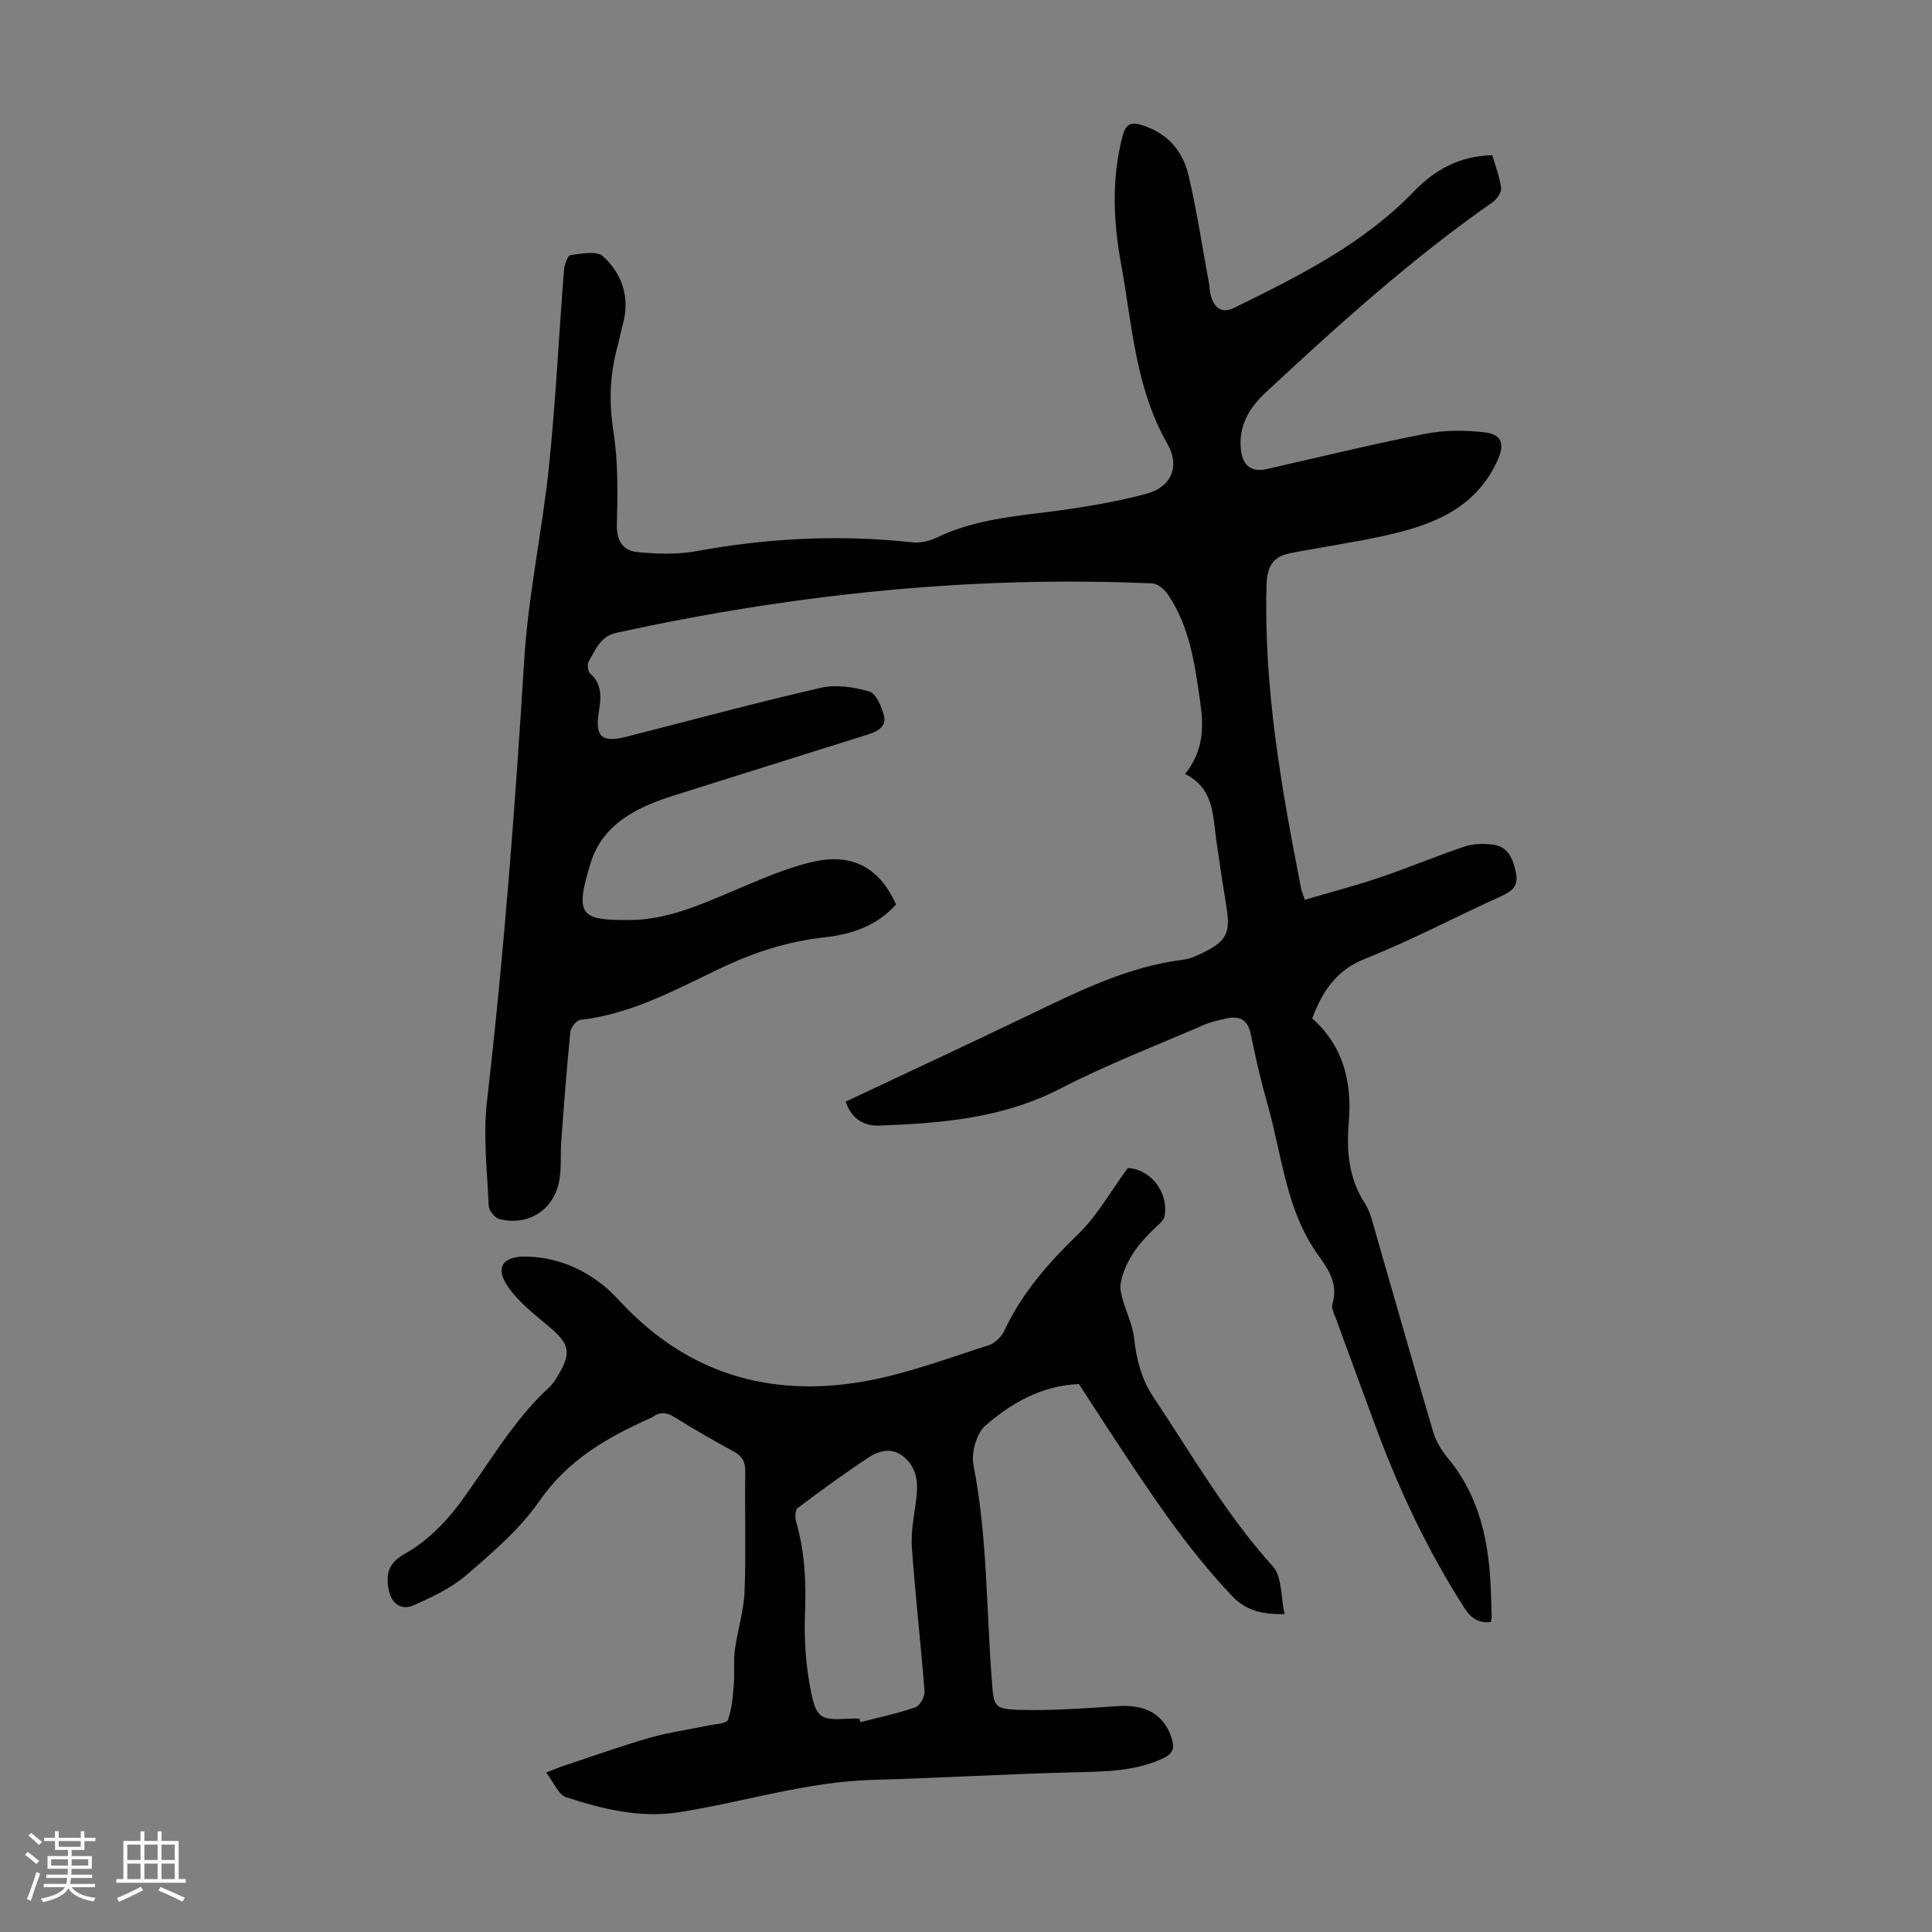
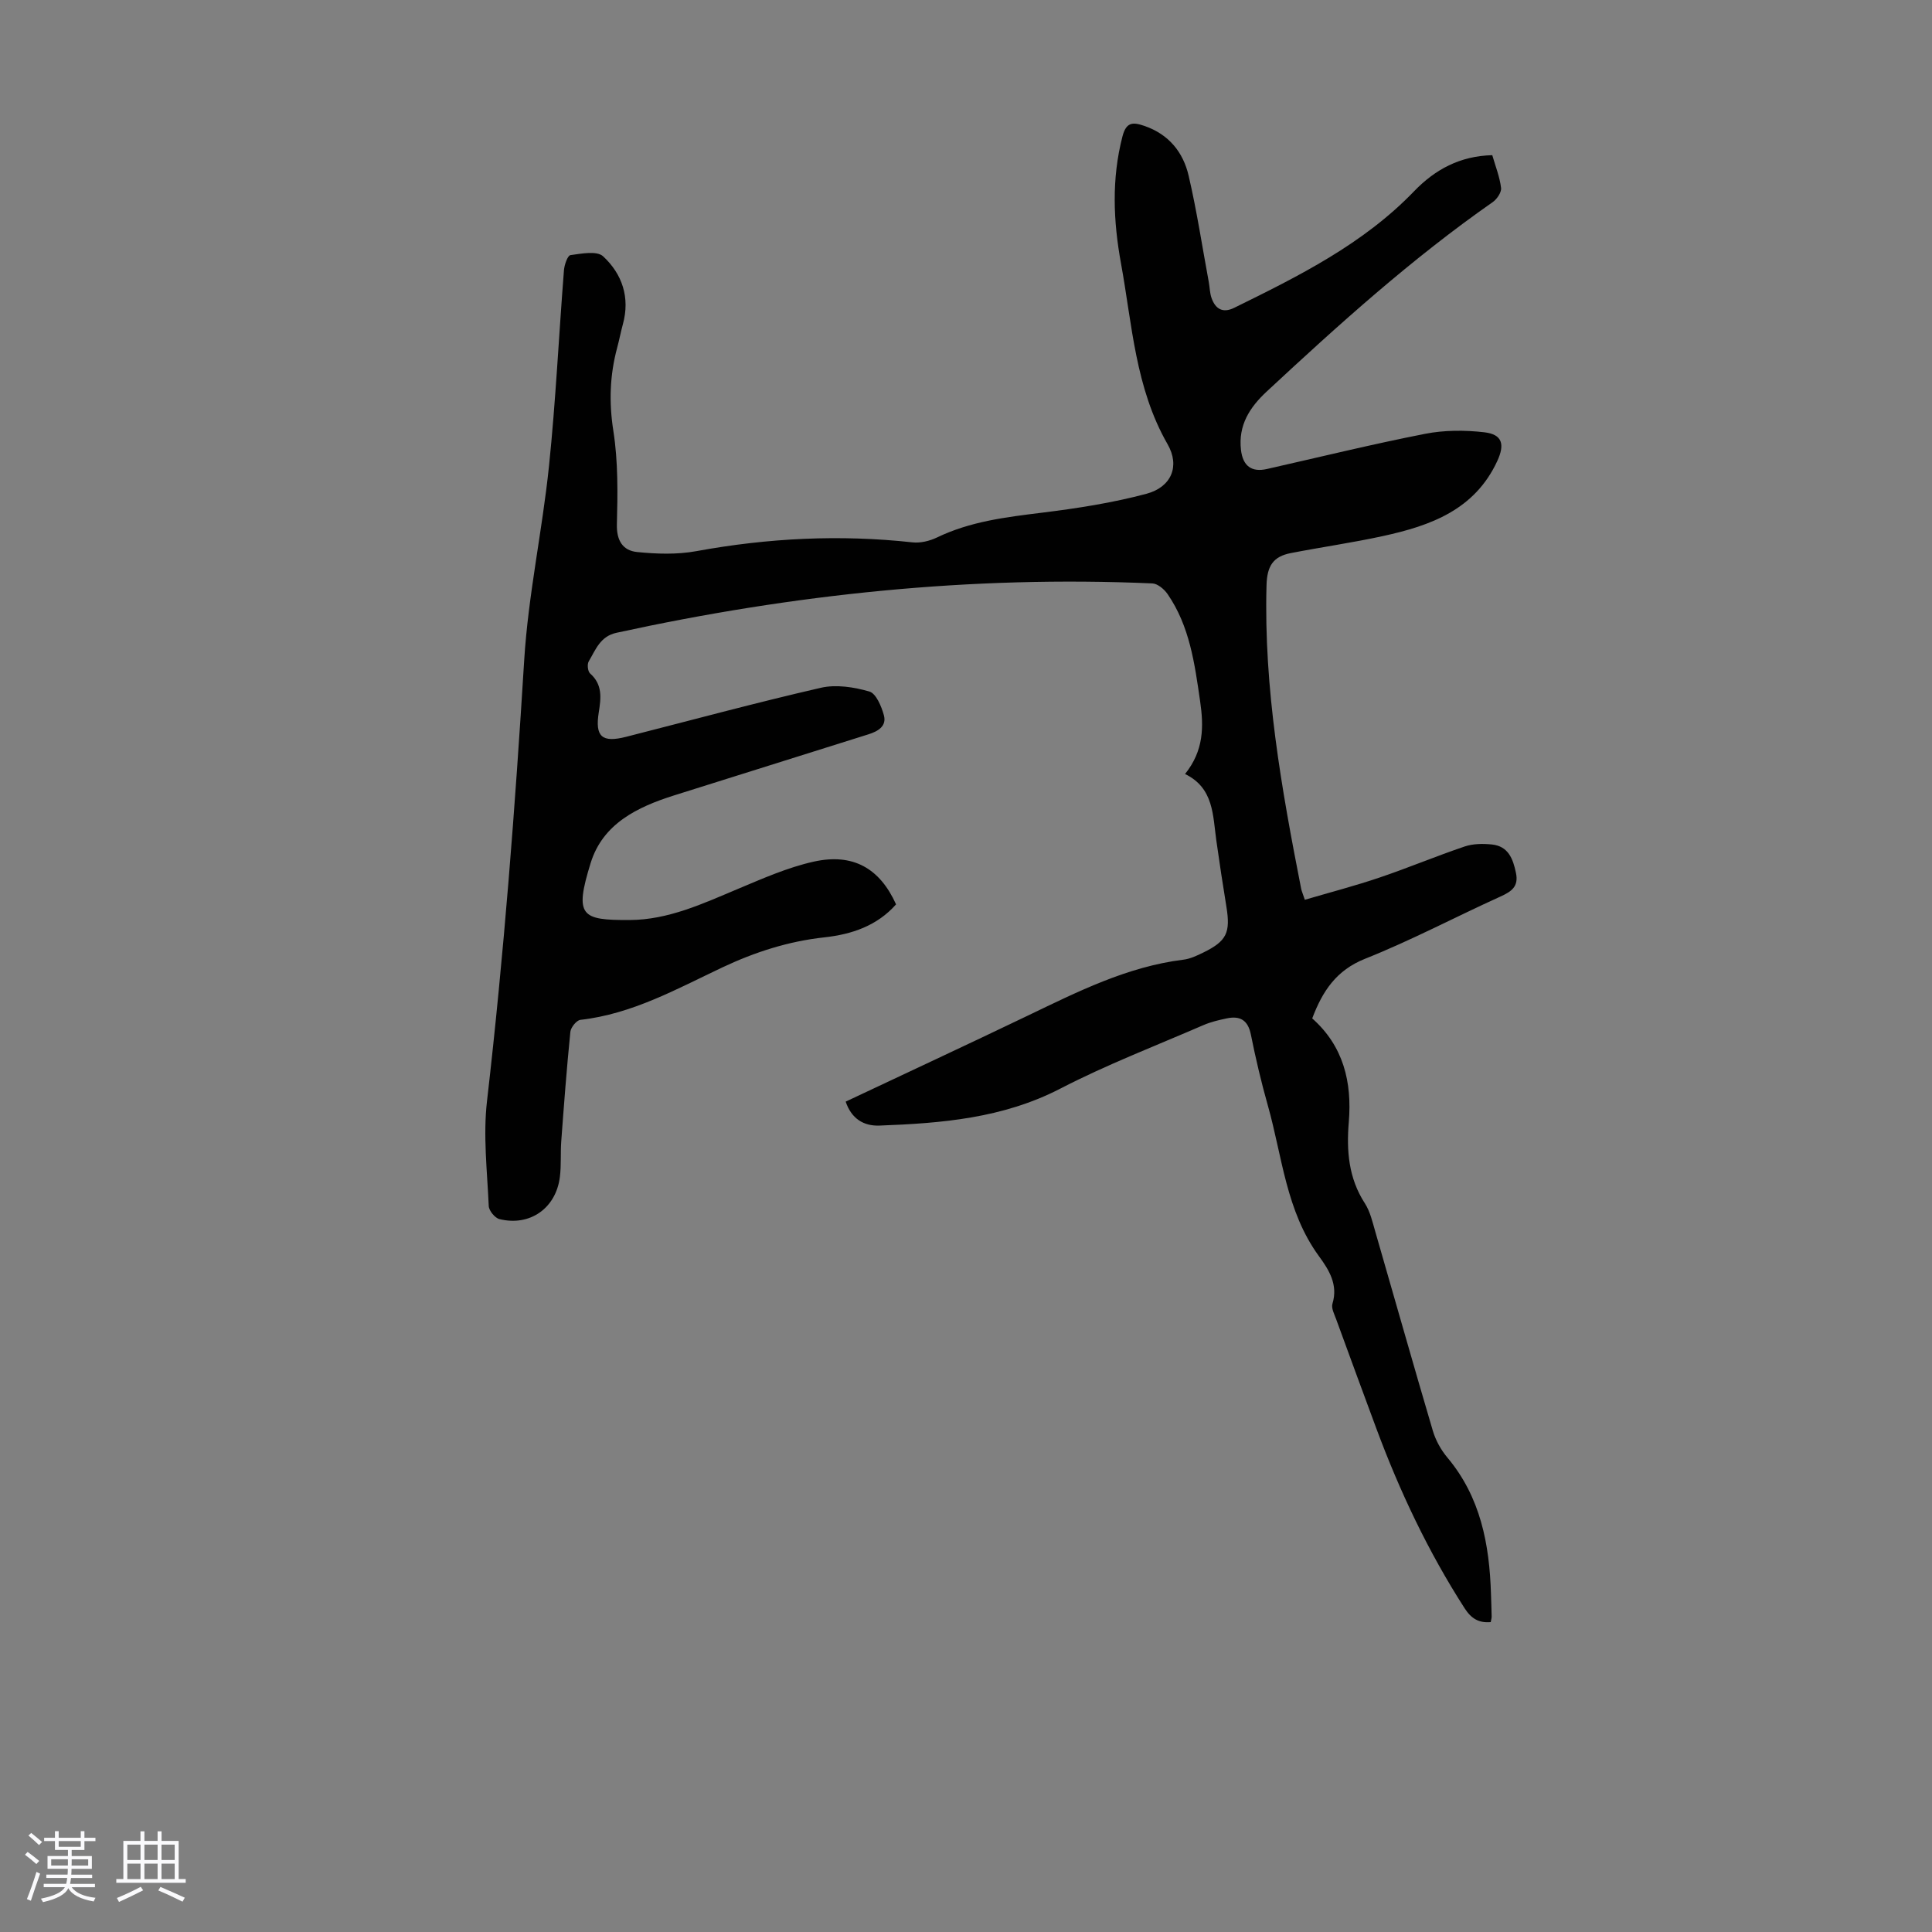
<svg xmlns="http://www.w3.org/2000/svg" enable-background="new 0 0 400 400" viewBox="0 0 400 400">
  <rect x="0" y="0" width="400" height="400" fill="#808080" stroke="none" />
  <path d="m5.17 384 .55-.58c.85.61 1.65 1.24 2.4 1.87l-.59.64c-.83-.73-1.62-1.38-2.36-1.93m1.22 9.53-.82-.34c.71-1.76 1.37-3.64 1.98-5.63.24.13.5.25.76.36-.6 1.67-1.24 3.54-1.92 5.61m-.5-13.5.57-.54c.56.44 1.31 1.06 2.26 1.87l-.64.64c-.68-.66-1.41-1.32-2.19-1.97m3.25.46h2.24v-1.36h.77v1.36h4.57v-1.36h.76v1.36h2.28v.69h-2.28v1.84h-2.64v1.26h4.18v2.64h-4.21c0 .45-.02.86-.05 1.21h4.32v.69h-4.38c-.04.34-.1.75-.19 1.22h5.15v.69h-4.82c.87 1.19 2.51 1.92 4.93 2.19-.17.31-.3.57-.37.76-2.77-.49-4.52-1.41-5.26-2.76-.56 1.26-2.3 2.23-5.24 2.9-.12-.24-.26-.48-.43-.72 2.73-.55 4.38-1.34 4.96-2.38h-4.38v-.69h4.65c.1-.38.17-.79.21-1.22h-4.32v-.69h4.4c.03-.34.05-.75.05-1.21h-4.2v-2.64h4.23v-1.26h-2.69v-1.84h-2.24zm1.46 4.46v1.29h3.45c.01-.4.02-.57.01-.53v-.32-.45h-3.46zm1.55-2.59h4.57v-1.19h-4.57zm6.11 2.59h-3.42v.77c-.01.19-.01.37-.02.53h3.44z" fill="#fafafc" />
  <path d="m32.63 379.16h.82v1.98h3.54v7.89h1.46v.78h-14.37v-.78h1.46v-7.89h3.54v-1.98h.82v1.98h2.73zm-3.49 11.48.5.73c-1.61.82-3.28 1.63-5 2.41-.13-.27-.28-.55-.44-.82 1.75-.72 3.4-1.49 4.94-2.32m-2.78-5.55h2.73v-3.18h-2.73zm0 3.95h2.73v-3.2h-2.73zm3.54-3.95h2.73v-3.18h-2.73zm0 3.95h2.73v-3.2h-2.73zm7.89 4.68c-1.84-.92-3.51-1.7-5.02-2.32l.45-.73c1.89.8 3.57 1.55 5.04 2.23zm-1.62-11.81h-2.73v3.18h2.73zm-2.73 7.13h2.73v-3.2h-2.73z" fill="#fafafc" />
  <g fill="#010101">
    <path d="m270.15 186.29c5.3-1.56 10.46-2.9 15.49-4.61 5.92-2 11.7-4.43 17.62-6.43 1.73-.58 3.77-.6 5.62-.41 3.38.35 4.37 2.94 4.98 5.87.6 2.85-.92 3.87-3.21 4.91-9.36 4.24-18.48 9.08-28.02 12.88-5.97 2.38-8.81 6.69-10.95 12.35 6.45 5.72 8.27 13.15 7.57 21.51-.49 5.87-.05 11.56 3.32 16.76 1.12 1.73 1.6 3.92 2.19 5.95 3.97 13.72 7.85 27.48 11.9 41.18.59 1.98 1.69 3.96 3.02 5.54 6.86 8.19 8.69 17.93 9.01 28.17.05 1.57.11 3.13.14 4.7.01.32-.1.65-.19 1.18-2.44.21-4.01-.7-5.39-2.84-7.54-11.72-13.45-24.21-18.29-37.24-2.8-7.54-5.57-15.09-8.33-22.65-.38-1.04-1.04-2.28-.76-3.19 1.21-3.97-.74-7.02-2.81-9.86-6.8-9.32-7.58-20.62-10.57-31.19-1.37-4.84-2.52-9.74-3.51-14.67-.6-2.99-2.23-3.93-4.97-3.36-1.63.34-3.29.73-4.81 1.38-9.94 4.31-20.1 8.21-29.7 13.18-11.87 6.13-24.55 7.16-37.43 7.64-3.26.12-5.8-1.43-6.98-4.96 12.57-5.93 25.13-11.77 37.61-17.76 10.38-4.98 20.66-10.19 32.32-11.63 1.4-.17 2.79-.83 4.08-1.46 4.88-2.39 5.69-4.12 4.81-9.53-.74-4.52-1.43-9.06-2.07-13.6-.75-5.28-.51-10.95-6.49-13.85 3.9-4.86 3.89-9.79 3.12-15.09-1.13-7.77-2.15-15.51-6.74-22.17-.7-1.01-2.06-2.16-3.16-2.2-37.44-1.65-74.37 2.24-110.93 10.22-3.4.74-4.32 3.53-5.75 5.92-.36.6-.2 2.07.28 2.5 2.61 2.3 2.27 5.08 1.8 8.04-.81 5.07.66 6.35 5.66 5.08 13.43-3.42 26.81-7.05 40.31-10.15 3.16-.73 6.87-.15 10.05.77 1.39.4 2.51 3.08 3.01 4.92.61 2.25-1.21 3.32-3.19 3.94-13.42 4.21-26.84 8.42-40.25 12.65-7.6 2.4-14.75 5.85-17.27 13.99-3.42 11.04-1.96 11.85 8.06 11.81 8-.03 15.17-3.39 22.4-6.43 5.13-2.15 10.31-4.45 15.69-5.65 8.19-1.83 13.72 1.39 17.08 8.84-3.94 4.45-9.18 6.21-14.85 6.83-7.42.81-14.34 3.03-21.09 6.21-9.46 4.47-18.7 9.66-29.41 10.87-.8.09-1.98 1.55-2.08 2.47-.76 7.54-1.33 15.11-1.89 22.67-.18 2.45.02 4.93-.28 7.36-.8 6.5-6.2 10.31-12.52 8.75-.93-.23-2.17-1.74-2.21-2.7-.32-7.24-1.19-14.6-.36-21.74 3.5-30.35 5.82-60.78 7.7-91.28.83-13.47 3.75-26.8 5.14-40.25s2.03-26.98 3.09-40.47c.09-1.13.75-3.06 1.35-3.14 2.26-.31 5.48-.94 6.76.25 3.95 3.66 5.61 8.53 4.09 14.06-.44 1.62-.75 3.27-1.19 4.89-1.52 5.68-1.71 11.28-.78 17.2.99 6.34.9 12.9.73 19.34-.09 3.4 1.26 5.43 4.17 5.73 4.05.41 8.3.55 12.28-.18 14.86-2.72 29.73-3.47 44.75-1.82 1.64.18 3.54-.28 5.05-1 6.89-3.33 14.27-4.22 21.74-5.14 7.28-.9 14.59-2.03 21.66-3.92 5.13-1.38 6.99-5.7 4.36-10.27-6.69-11.66-7.32-24.73-9.64-37.42-1.6-8.76-1.97-17.51.3-26.28.77-2.99 2.12-3.03 4.55-2.19 5.05 1.74 8.03 5.44 9.16 10.33 1.69 7.27 2.81 14.67 4.17 22.02.2 1.09.2 2.25.57 3.29.8 2.27 2.33 3.18 4.69 2.02 13.36-6.57 26.69-13.18 37.23-24.12 4.34-4.51 9.5-7.32 16.2-7.48.66 2.29 1.54 4.49 1.82 6.77.11.92-.86 2.35-1.75 2.96-16.75 11.7-31.87 25.34-46.79 39.22-3.53 3.28-5.89 6.98-5.31 12.06.38 3.31 2.17 4.69 5.38 3.96 10.9-2.46 21.76-5.13 32.73-7.28 3.97-.78 8.23-.79 12.27-.32 3.75.43 4.28 2.51 2.68 5.96-4.68 10.11-13.83 13.38-23.64 15.52-6.32 1.38-12.74 2.29-19.1 3.53-3.59.7-4.92 2.57-5.03 6.67-.59 21.33 3.1 42.11 7.18 62.87.1.45.29.86.75 2.24z" />
-     <path d="m233.49 241.83c4.46.17 8.44 4.66 7.64 9.92-.13.83-1.06 1.61-1.76 2.26-3.49 3.27-6.44 6.89-7.35 11.72-.2 1.08.14 2.32.45 3.42.74 2.63 2.03 5.18 2.33 7.85.49 4.42 1.47 8.46 4 12.25 7.94 11.89 15.04 24.33 24.73 35.05 1.95 2.16 1.64 6.37 2.43 9.9-4.67.02-7.94-.67-10.91-3.8-9.54-10.06-17.07-21.55-24.64-33.04-2.39-3.63-4.75-7.29-7.03-10.8-7.73.3-13.96 3.92-19.36 8.59-1.86 1.61-2.97 5.63-2.47 8.17 2.89 14.81 2.65 29.84 3.81 44.76.4 5.11.37 5.75 5.54 5.92 6.88.22 13.79-.33 20.67-.77 5.7-.37 9.48 1.81 11 6.63.65 2.04.33 3.21-1.79 4.19-5.89 2.74-12.08 2.73-18.38 2.89-13.95.35-27.89 1.17-41.84 1.57-13.65.39-26.61 4.61-39.96 6.69-8.08 1.26-15.82-.64-23.38-3.1-1.6-.52-2.55-3.05-4.15-5.11 1.61-.62 2.59-1.04 3.6-1.38 5.94-1.97 11.84-4.09 17.85-5.82 3.93-1.13 8.03-1.68 12.05-2.53 1.45-.31 3.83-.37 4.13-1.18.87-2.3 1.02-4.91 1.23-7.41.2-2.33-.1-4.72.21-7.03.54-4.05 1.85-8.05 2.01-12.1.32-8.27.01-16.56.15-24.84.04-2.09-.66-3.23-2.43-4.2-4.12-2.25-8.2-4.58-12.18-7.07-1.65-1.04-3.03-1.18-4.57-.06-.09.07-.19.12-.29.16-9.02 4-17.24 8.7-23.17 17.26-4.01 5.79-9.63 10.59-15.03 15.26-3.13 2.71-7.11 4.57-10.94 6.29-2.67 1.2-4.76-.4-5.25-3.36-.53-3.24-.07-5.37 3.51-7.37 4.22-2.36 8.02-6.1 10.96-10.02 6.17-8.2 11.12-17.32 18.8-24.37.73-.67 1.28-1.56 1.8-2.42 2.87-4.74 2.4-6.56-1.8-10.1-3.1-2.61-6.48-5.21-8.68-8.51-2.51-3.77-.93-6.08 3.74-6.03 6.08.07 11.56 2.25 16.29 6.08 1.82 1.47 3.35 3.29 5.01 4.95 13.93 13.99 30.91 18.21 49.82 14.63 8.4-1.59 16.53-4.67 24.72-7.27 1.3-.41 2.7-1.71 3.28-2.95 3.65-7.86 9.17-14.12 15.35-20.1 3.91-3.78 6.65-8.77 10.25-13.67zm-55.56 113.99c.07.25.13.5.2.74 3.82-.99 7.7-1.8 11.41-3.09.93-.32 1.96-2.22 1.87-3.3-.76-9.9-1.91-19.78-2.61-29.69-.23-3.24.41-6.56.86-9.81.46-3.36.34-6.53-2.39-8.92-2.54-2.24-5.31-1.45-7.73.18-4.9 3.29-9.69 6.74-14.39 10.3-.54.41-.56 1.99-.31 2.88 1.8 6.19 2.08 12.45 1.83 18.88-.21 5.39.16 10.94 1.23 16.22 1.15 5.7 2.16 5.96 8.02 5.62.67-.04 1.34-.01 2.01-.01z" />
  </g>
</svg>